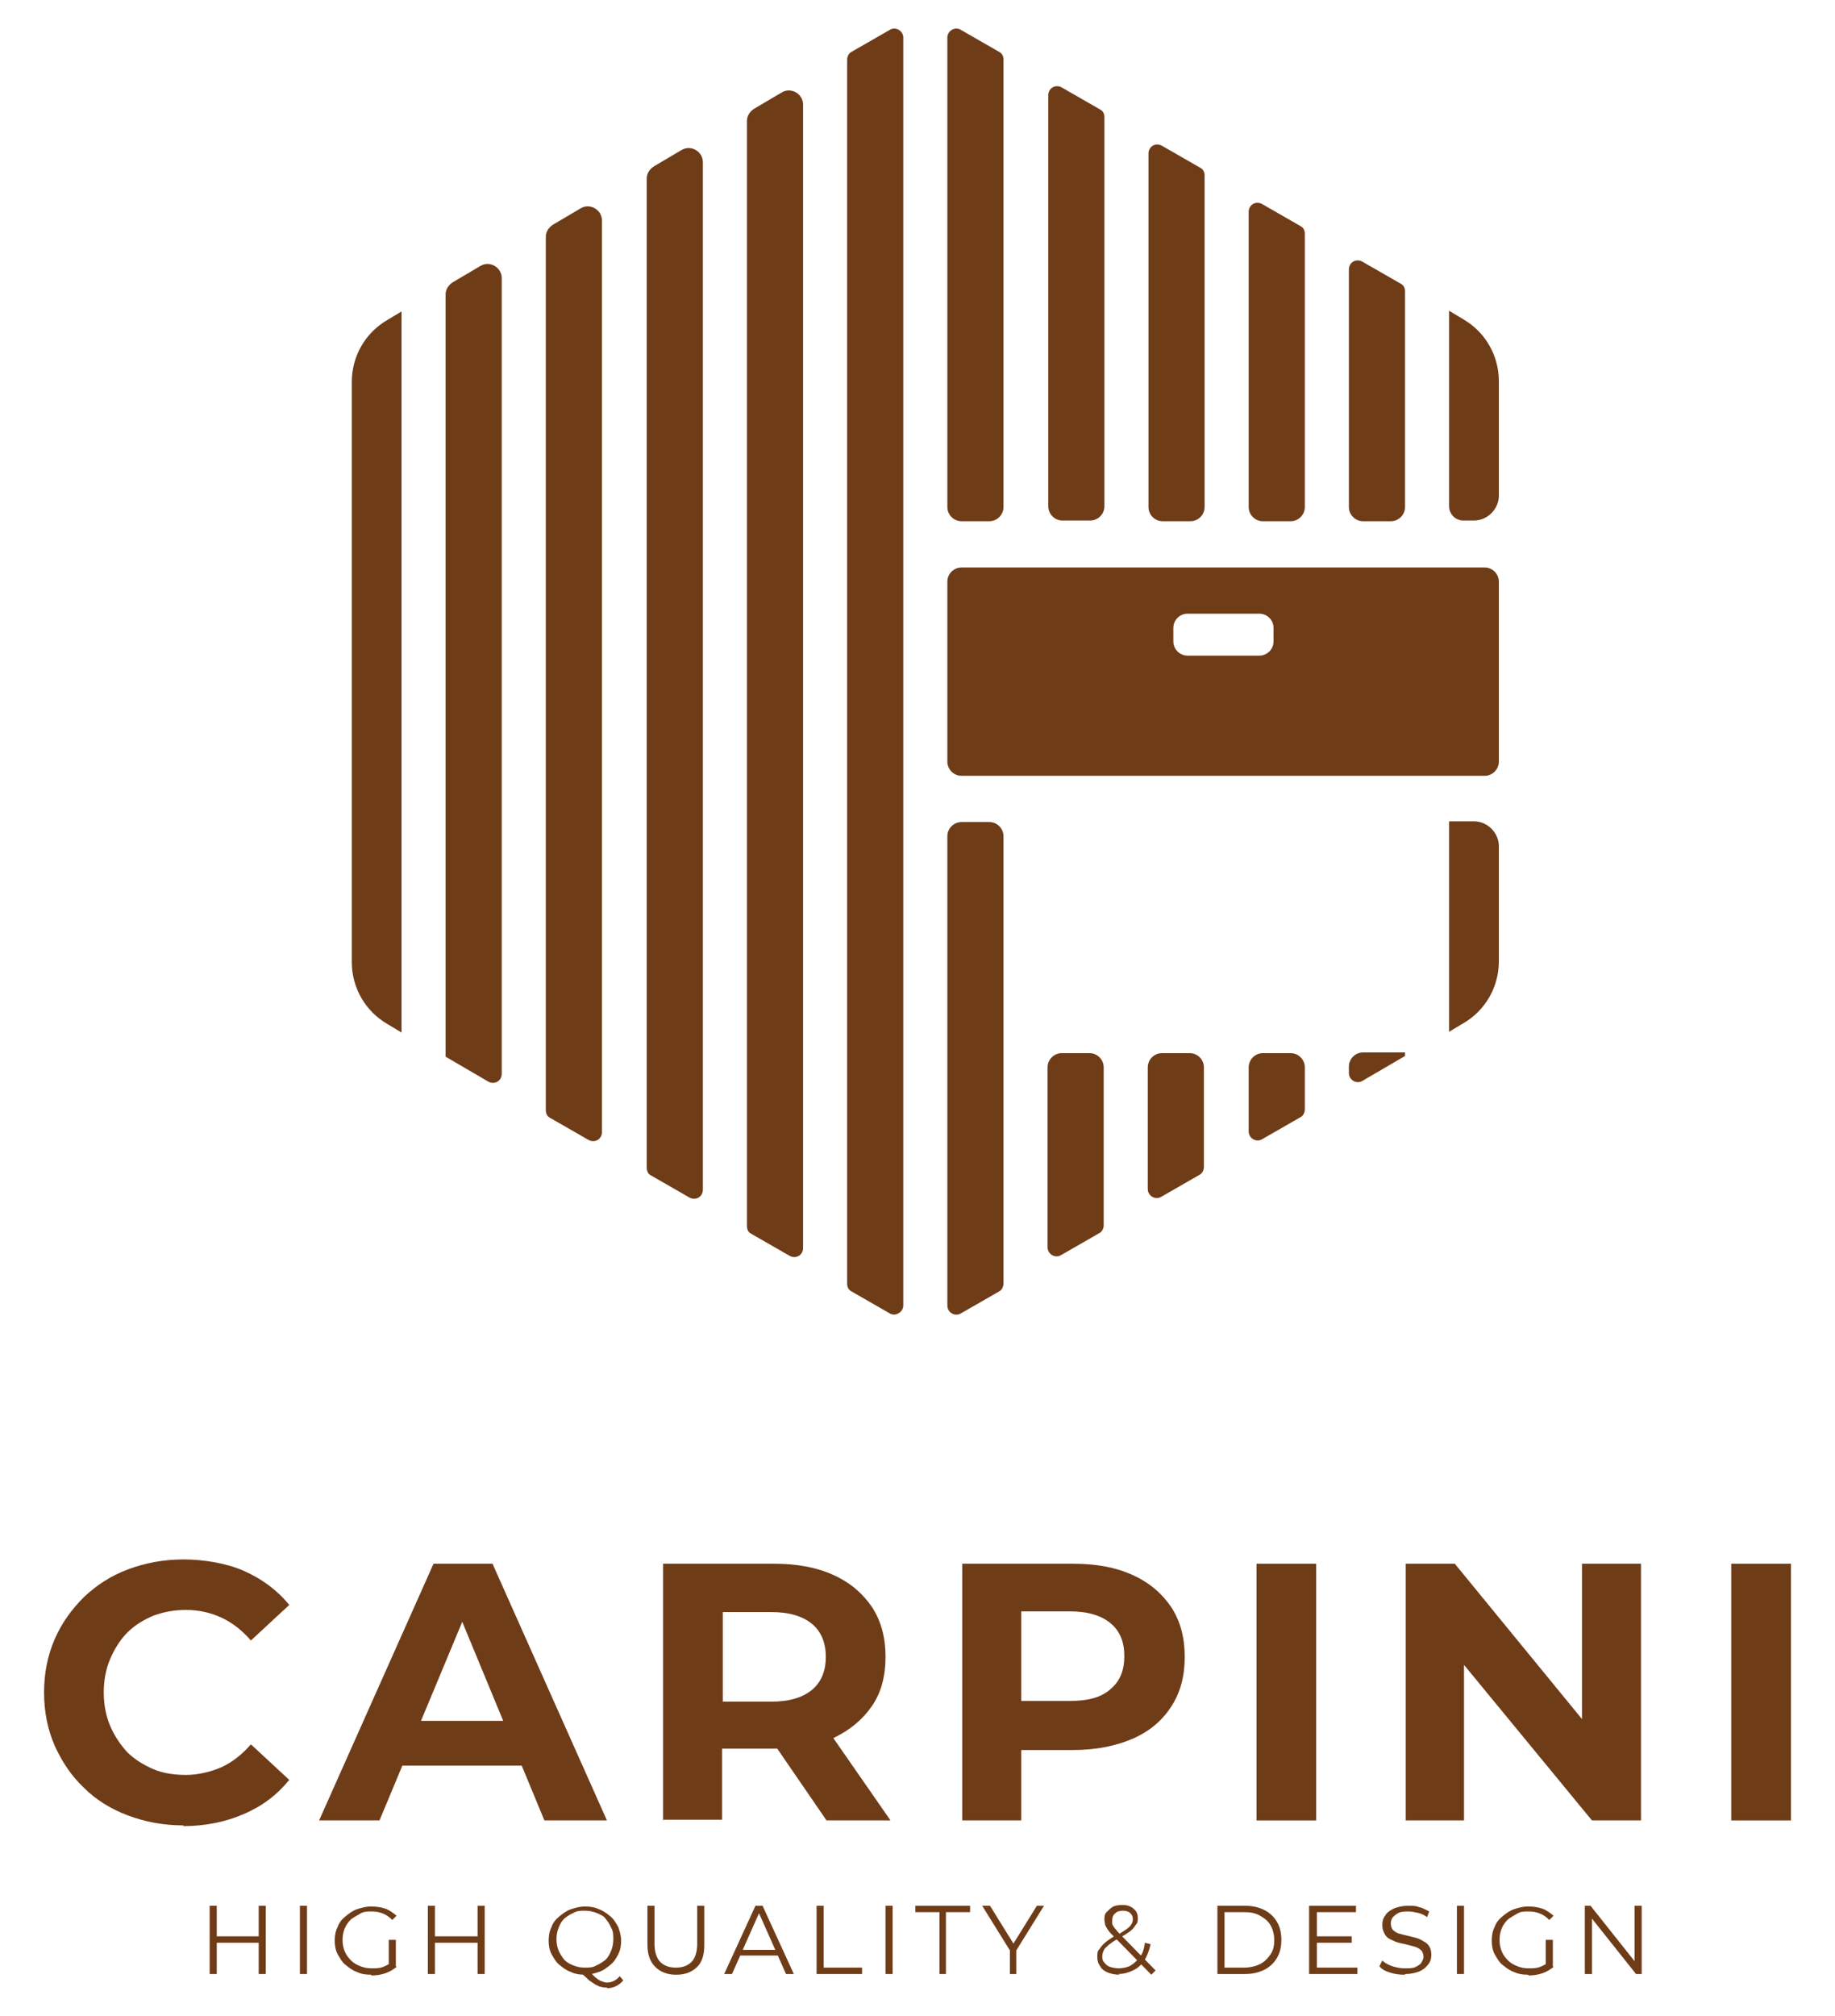
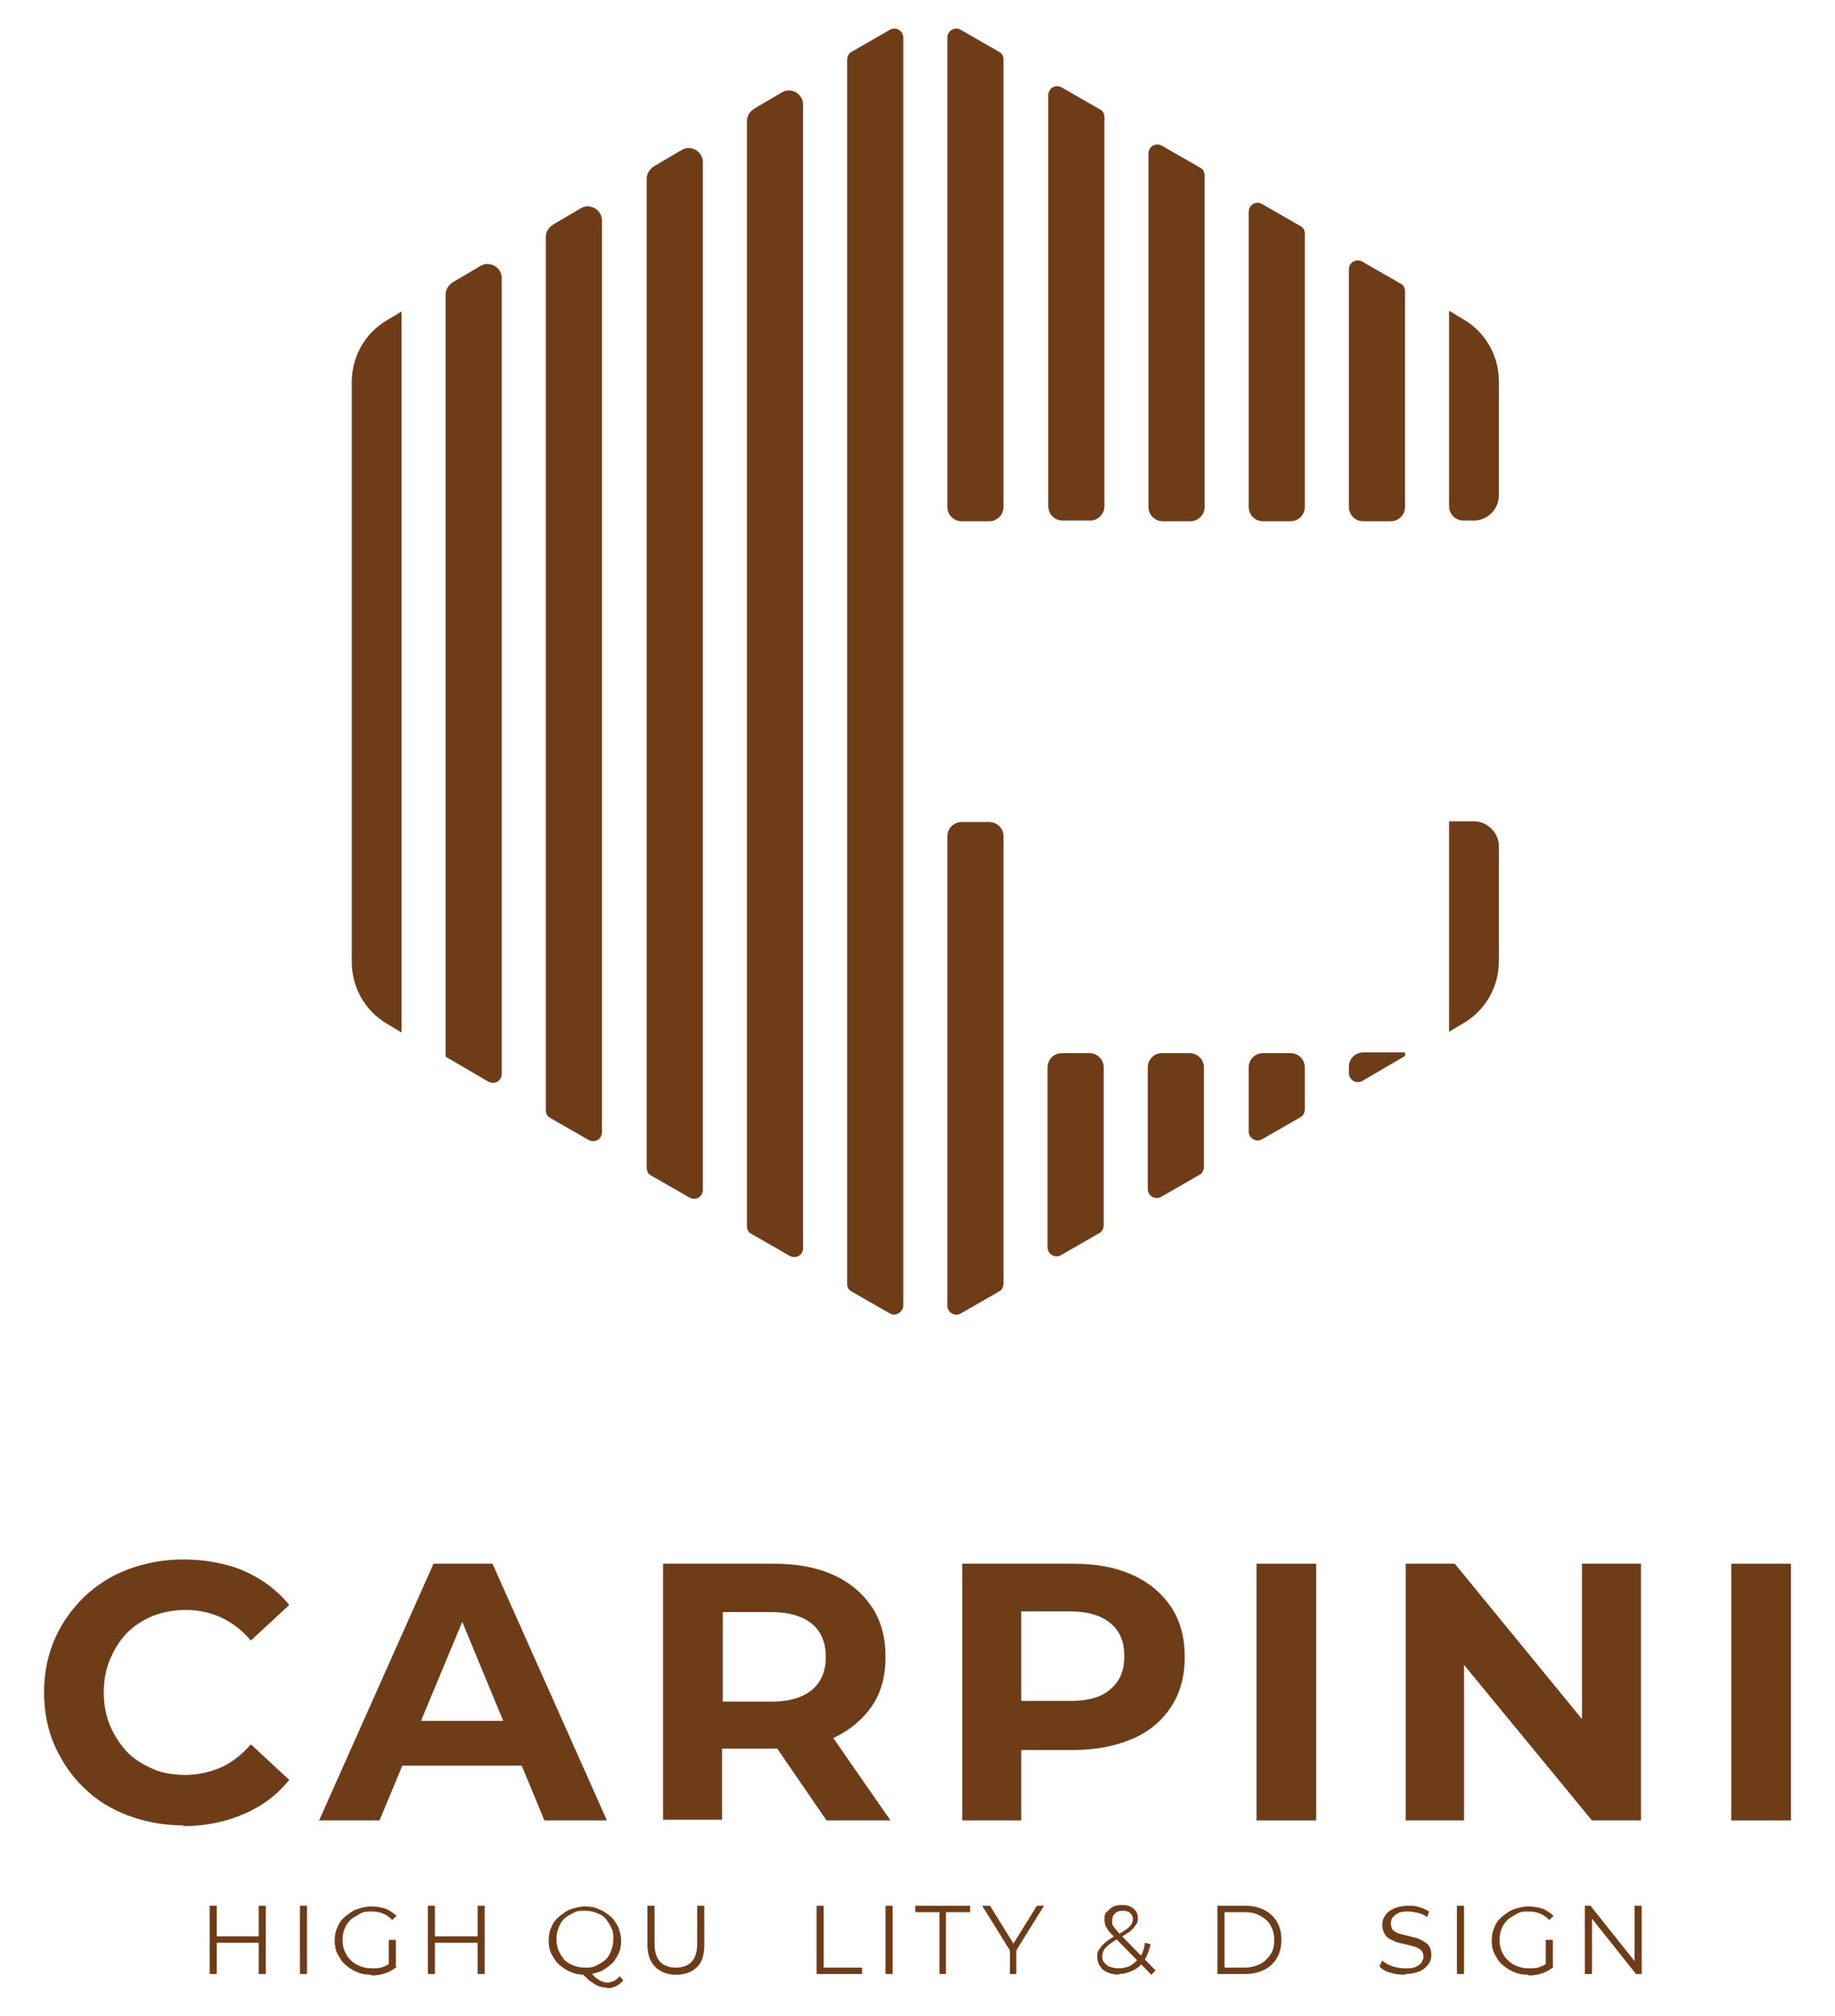
<svg xmlns="http://www.w3.org/2000/svg" id="Layer_1" version="1.1" viewBox="0 0 258.2 283.5">
  <defs>
    <style>
      .st0 {
        fill: #6f3c18;
      }
    </style>
  </defs>
  <g>
    <path class="st0" d="M25.8,256.7c-2.8,0-5.4-.5-7.8-1.4s-4.5-2.2-6.2-3.9c-1.8-1.7-3.1-3.7-4.1-5.9-1-2.3-1.5-4.8-1.5-7.5s.5-5.2,1.5-7.5c1-2.3,2.4-4.2,4.1-5.9,1.8-1.7,3.8-3,6.2-3.9,2.4-.9,5-1.4,7.8-1.4s6,.5,8.5,1.6c2.5,1.1,4.7,2.7,6.4,4.8l-5.4,5c-1.2-1.4-2.6-2.5-4.1-3.2-1.5-.7-3.2-1.1-5-1.1s-3.2.3-4.6.8c-1.4.6-2.6,1.3-3.7,2.4-1,1-1.8,2.3-2.4,3.7-.6,1.4-.9,3-.9,4.7s.3,3.3.9,4.7c.6,1.4,1.4,2.6,2.4,3.7,1,1,2.3,1.8,3.7,2.4,1.4.6,3,.8,4.6.8s3.4-.4,5-1.1c1.5-.7,2.9-1.8,4.1-3.2l5.4,5c-1.7,2.1-3.8,3.7-6.4,4.8-2.5,1.1-5.4,1.7-8.5,1.7Z" />
    <path class="st0" d="M44.9,256l16.1-36.1h8.3l16.1,36.1h-8.8l-13.2-31.9h3.3l-13.3,31.9h-8.6ZM53,248.3l2.2-6.3h18.6l2.3,6.3h-23.1Z" />
    <path class="st0" d="M93.3,256v-36.1h15.6c3.2,0,6,.5,8.4,1.6s4.1,2.6,5.4,4.5c1.3,2,1.9,4.3,1.9,7s-.6,5-1.9,6.9-3.1,3.4-5.4,4.5-5.1,1.5-8.4,1.5h-11l3.7-3.7v13.7h-8.4ZM101.7,243.2l-3.7-3.9h10.5c2.6,0,4.5-.6,5.8-1.7,1.3-1.1,1.9-2.7,1.9-4.6s-.6-3.5-1.9-4.6-3.2-1.7-5.8-1.7h-10.5l3.7-4v20.5ZM116.3,256l-9-13.1h8.9l9.1,13.1h-9Z" />
    <path class="st0" d="M135.4,256v-36.1h15.6c3.2,0,6,.5,8.4,1.6s4.1,2.6,5.4,4.5c1.3,2,1.9,4.3,1.9,7s-.6,5-1.9,7c-1.3,2-3.1,3.5-5.4,4.5-2.3,1-5.1,1.6-8.4,1.6h-11l3.7-3.8v13.7h-8.4ZM143.7,243.2l-3.7-4h10.5c2.6,0,4.5-.5,5.8-1.7,1.3-1.1,1.9-2.6,1.9-4.6s-.6-3.5-1.9-4.6-3.2-1.7-5.8-1.7h-10.5l3.7-4v20.5Z" />
    <path class="st0" d="M176.8,256v-36.1h8.4v36.1h-8.4Z" />
    <path class="st0" d="M197.8,256v-36.1h6.9l21.3,26h-3.4v-26h8.3v36.1h-6.9l-21.4-26h3.4v26h-8.3Z" />
    <path class="st0" d="M243.6,256v-36.1h8.4v36.1h-8.4Z" />
  </g>
  <g>
    <path class="st0" d="M30.5,277.6h-1v-9.6h1v9.6ZM36.5,273.2h-6.2v-.9h6.2v.9ZM36.4,268h1v9.6h-1v-9.6Z" />
    <path class="st0" d="M42.2,277.6v-9.6h1v9.6h-1Z" />
    <path class="st0" d="M52.2,277.7c-.7,0-1.4-.1-2-.4-.6-.2-1.1-.6-1.6-1-.5-.4-.8-1-1.1-1.5-.3-.6-.4-1.2-.4-1.9s.1-1.3.4-1.9c.2-.6.6-1.1,1.1-1.5.5-.4,1-.8,1.6-1,.6-.2,1.3-.4,2-.4s1.4.1,2,.3c.6.2,1.1.6,1.6,1l-.6.6c-.4-.4-.8-.7-1.3-.9-.5-.2-1-.3-1.6-.3s-1.1,0-1.6.3-.9.5-1.3.8c-.4.4-.7.8-.9,1.3s-.3,1-.3,1.6.1,1.1.3,1.6.5.9.9,1.3c.4.4.8.6,1.3.8.5.2,1,.3,1.6.3s1.1,0,1.6-.2c.5-.2.9-.4,1.3-.8l.6.8c-.5.4-1,.7-1.6.9-.6.2-1.2.3-1.9.3ZM54.7,276.3v-3.5h1v3.6h-1Z" />
    <path class="st0" d="M61.2,277.6h-1v-9.6h1v9.6ZM67.2,273.2h-6.2v-.9h6.2v.9ZM67.2,268h1v9.6h-1v-9.6Z" />
    <path class="st0" d="M82.3,277.7c-.7,0-1.4-.1-2-.4-.6-.2-1.1-.6-1.6-1-.5-.4-.8-1-1.1-1.5-.3-.6-.4-1.2-.4-1.9s.1-1.3.4-1.9c.2-.6.6-1.1,1.1-1.5.5-.4,1-.8,1.6-1,.6-.2,1.3-.4,2-.4s1.4.1,2,.4c.6.2,1.1.6,1.6,1,.5.4.8,1,1.1,1.5.2.6.4,1.2.4,1.9s-.1,1.3-.4,1.9c-.3.6-.6,1.1-1.1,1.5-.5.4-1,.8-1.6,1-.6.2-1.3.4-2,.4ZM82.3,276.7c.6,0,1.1,0,1.6-.3.5-.2.9-.5,1.3-.8.4-.4.6-.8.8-1.3.2-.5.3-1,.3-1.6s0-1.1-.3-1.6c-.2-.5-.5-.9-.8-1.3s-.8-.6-1.3-.8c-.5-.2-1-.3-1.6-.3s-1.1,0-1.6.3c-.5.2-.9.5-1.3.8-.4.4-.6.8-.8,1.3s-.3,1-.3,1.6.1,1.1.3,1.6c.2.5.5.9.8,1.3.4.4.8.6,1.3.8.5.2,1,.3,1.6.3ZM85.4,279.5c-.3,0-.6,0-.8-.1-.3,0-.5-.2-.8-.3-.3-.2-.6-.4-.9-.6-.3-.3-.6-.6-1-.9l1.1-.3c.3.3.6.6.8.8.3.2.5.4.8.5.3.1.5.2.8.2.7,0,1.3-.3,1.8-.9l.5.6c-.6.7-1.4,1.1-2.3,1.1Z" />
    <path class="st0" d="M95.1,277.7c-1.2,0-2.2-.4-2.9-1.1s-1.1-1.7-1.1-3.1v-5.5h1v5.4c0,1.1.3,2,.8,2.5.5.5,1.2.8,2.2.8s1.7-.3,2.2-.8c.5-.5.8-1.4.8-2.5v-5.4h1v5.5c0,1.4-.3,2.4-1,3.1-.7.7-1.7,1.1-2.9,1.1Z" />
-     <path class="st0" d="M101.9,277.6l4.4-9.6h1l4.4,9.6h-1.1l-4-9h.4l-4,9h-1.1ZM103.7,275l.3-.8h5.6l.3.8h-6.2Z" />
    <path class="st0" d="M114.9,277.6v-9.6h1v8.7h5.4v.9h-6.4Z" />
    <path class="st0" d="M124.6,277.6v-9.6h1v9.6h-1Z" />
    <path class="st0" d="M132.2,277.6v-8.7h-3.4v-.9h7.7v.9h-3.4v8.7h-1Z" />
    <path class="st0" d="M142.1,277.6v-3.6l.2.6-4.1-6.6h1.1l3.6,5.8h-.6l3.6-5.8h1l-4.1,6.6.2-.6v3.6h-1Z" />
    <path class="st0" d="M157.6,277.7c-.6,0-1.2-.1-1.7-.3-.5-.2-.9-.5-1.1-.9-.3-.4-.4-.8-.4-1.3s0-.8.3-1.1c.2-.3.5-.7.9-1,.4-.3.9-.7,1.6-1,.6-.3,1-.6,1.3-.8s.6-.5.7-.7c.1-.2.2-.4.2-.7,0-.4-.1-.6-.4-.9-.2-.2-.6-.3-1-.3s-.9.1-1.1.4c-.3.2-.4.6-.4.9s0,.4,0,.5c0,.2.2.4.3.6.2.2.4.5.7.8l5.1,5.2-.6.6-5.3-5.4c-.3-.3-.6-.6-.8-.9s-.3-.5-.4-.7c0-.2-.1-.5-.1-.7,0-.4,0-.8.3-1.1s.5-.5.8-.7.8-.3,1.3-.3.8,0,1.2.2c.3.1.6.4.8.6.2.3.3.6.3,1s0,.7-.3,1c-.2.3-.4.6-.8.9-.4.3-.9.6-1.6,1-.6.3-1,.6-1.4.9-.3.3-.6.5-.7.8-.1.2-.2.5-.2.8s0,.6.3.9c.2.3.5.5.8.6.3.1.8.2,1.2.2s1.2-.1,1.7-.4c.5-.3.9-.7,1.3-1.2s.6-1.2.7-2l.8.2c-.2.9-.5,1.7-.9,2.3-.4.6-.9,1.1-1.6,1.4-.6.3-1.3.5-2.1.5Z" />
    <path class="st0" d="M171.3,277.6v-9.6h3.9c1,0,1.9.2,2.7.6.8.4,1.4,1,1.8,1.7s.6,1.5.6,2.5-.2,1.8-.6,2.5c-.4.7-1,1.3-1.8,1.7s-1.7.6-2.7.6h-3.9ZM172.3,276.7h2.8c.8,0,1.6-.2,2.2-.5s1.1-.8,1.5-1.4.5-1.3.5-2-.2-1.5-.5-2c-.3-.6-.8-1-1.5-1.4s-1.4-.5-2.2-.5h-2.8v7.8Z" />
-     <path class="st0" d="M185.2,276.7h5.8v.9h-6.8v-9.6h6.6v.9h-5.5v7.8ZM185.1,272.3h5.1v.9h-5.1v-.9Z" />
    <path class="st0" d="M197.6,277.7c-.7,0-1.4-.1-2-.3-.7-.2-1.2-.5-1.5-.9l.4-.8c.3.3.8.6,1.4.8.6.2,1.2.3,1.8.3s1.1,0,1.5-.2.7-.4.8-.6.3-.5.3-.8-.1-.7-.3-.9c-.2-.2-.5-.4-.8-.5s-.7-.2-1.1-.3-.8-.2-1.3-.3c-.4-.1-.8-.3-1.2-.5s-.6-.4-.8-.8-.3-.7-.3-1.2.1-.9.4-1.3c.2-.4.6-.7,1.2-1,.5-.2,1.2-.4,2-.4s1.1,0,1.6.2c.5.1,1,.4,1.4.6l-.3.8c-.4-.3-.8-.5-1.3-.6s-.9-.2-1.3-.2-1,0-1.4.2c-.4.2-.6.4-.8.6s-.3.6-.3.9.1.7.3.9.5.4.8.5c.4.1.7.2,1.2.3.4.1.8.2,1.2.3s.8.3,1.1.5c.4.2.6.4.8.7s.3.7.3,1.2-.1.9-.4,1.3c-.3.4-.6.7-1.2,1-.5.2-1.2.4-2,.4Z" />
    <path class="st0" d="M205,277.6v-9.6h1v9.6h-1Z" />
    <path class="st0" d="M215,277.7c-.7,0-1.4-.1-2-.4-.6-.2-1.1-.6-1.6-1-.5-.4-.8-1-1.1-1.5-.3-.6-.4-1.2-.4-1.9s.1-1.3.4-1.9c.2-.6.6-1.1,1.1-1.5.5-.4,1-.8,1.6-1,.6-.2,1.3-.4,2-.4s1.4.1,2,.3c.6.2,1.1.6,1.6,1l-.6.6c-.4-.4-.8-.7-1.3-.9-.5-.2-1-.3-1.6-.3s-1.1,0-1.6.3-.9.5-1.3.8c-.4.4-.7.8-.9,1.3s-.3,1-.3,1.6.1,1.1.3,1.6.5.9.9,1.3c.4.4.8.6,1.3.8.5.2,1,.3,1.6.3s1.1,0,1.6-.2c.5-.2.9-.4,1.3-.8l.6.8c-.5.4-1,.7-1.6.9-.6.2-1.2.3-1.9.3ZM217.5,276.3v-3.5h1v3.6h-1Z" />
    <path class="st0" d="M223,277.6v-9.6h.8l6.6,8.3h-.4v-8.3h1v9.6h-.8l-6.6-8.3h.4v8.3h-1Z" />
  </g>
  <g>
    <path class="st0" d="M91,25.1v139.1c0,.5.2.9.6,1.1l5.4,3.1c.9.5,1.9-.1,1.9-1.1V22.8c0-1.5-1.7-2.5-3-1.7l-3.9,2.3c-.6.4-1,1-1,1.7Z" />
    <path class="st0" d="M183.6,71.3v-38.4c0-.5-.2-.9-.6-1.1l-5.4-3.1c-.9-.5-1.9.1-1.9,1.1v41.5c0,1.1.9,2,2,2h3.9c1.1,0,2-.9,2-2Z" />
    <path class="st0" d="M76.8,33.3v122.8c0,.5.2.9.6,1.1l5.4,3.1c.9.5,1.9-.1,1.9-1.1V31c0-1.5-1.7-2.5-3-1.7l-3.9,2.3c-.6.4-1,1-1,1.7Z" />
    <path class="st0" d="M141.2,71.3V8.4c0-.5-.2-.9-.6-1.1l-5.4-3.1h0c-.8-.5-1.9.1-1.9,1.1v66c0,1.1.9,2,2,2h3.9c1.1,0,2-.9,2-2Z" />
    <path class="st0" d="M133.3,117.6v66c0,1,1.1,1.6,1.9,1.1h0s5.4-3.1,5.4-3.1c.4-.2.6-.7.6-1.1v-62.9c0-1.1-.9-2-2-2h-3.9c-1.1,0-2,.9-2,2Z" />
    <path class="st0" d="M105.1,17v155.4c0,.5.2.9.6,1.1l5.4,3.1c.9.5,1.9-.1,1.9-1.1V14.7c0-1.5-1.7-2.5-3-1.7l-3.9,2.3c-.6.4-1,1-1,1.7Z" />
    <path class="st0" d="M210.9,69.8v-16.2c0-3.6-1.9-6.9-5-8.7l-2-1.2v27.5c0,1.1.9,2,2,2h1.5c1.9,0,3.5-1.6,3.5-3.5Z" />
    <path class="st0" d="M125.2,4.2l-5.4,3.1c-.4.2-.6.7-.6,1.1v172.1c0,.5.2.9.6,1.1l5.4,3.1s0,0,0,0c.8.5,1.9-.2,1.9-1.1V5.3c0-1-1.1-1.6-1.9-1.1h0Z" />
    <path class="st0" d="M197.7,71.3v-30.3c0-.5-.2-.9-.6-1.1l-5.4-3.1c-.9-.5-1.9.1-1.9,1.1v33.4c0,1.1.9,2,2,2h3.9c1.1,0,2-.9,2-2Z" />
    <path class="st0" d="M155.4,71.3V16.5c0-.5-.2-.9-.6-1.1l-5.4-3.1c-.9-.5-1.9.1-1.9,1.1v57.8c0,1.1.9,2,2,2h3.9c1.1,0,2-.9,2-2Z" />
    <path class="st0" d="M169.5,71.3V24.7c0-.5-.2-.9-.6-1.1l-5.4-3.1c-.9-.5-1.9.1-1.9,1.1v49.7c0,1.1.9,2,2,2h3.9c1.1,0,2-.9,2-2Z" />
    <path class="st0" d="M203.9,145.1l2-1.2c3.1-1.8,5-5.1,5-8.7v-16.2c0-1.9-1.6-3.5-3.5-3.5h-3.5v29.5Z" />
    <path class="st0" d="M189.8,150.1v.8c0,1,1.1,1.6,1.9,1.1l6-3.5v-.5h-5.9c-1.1,0-2,.9-2,2Z" />
    <path class="st0" d="M175.7,150.1v9c0,1,1.1,1.6,1.9,1.1l5.4-3.1c.4-.2.6-.7.6-1.1v-5.9c0-1.1-.9-2-2-2h-3.9c-1.1,0-2,.9-2,2Z" />
    <path class="st0" d="M161.5,150.1v17.1c0,1,1.1,1.6,1.9,1.1l5.4-3.1c.4-.2.6-.7.6-1.1v-14c0-1.1-.9-2-2-2h-3.9c-1.1,0-2,.9-2,2Z" />
    <path class="st0" d="M147.4,150.1v25.3c0,1,1.1,1.6,1.9,1.1l5.4-3.1c.4-.2.6-.7.6-1.1v-22.2c0-1.1-.9-2-2-2h-3.9c-1.1,0-2,.9-2,2Z" />
    <path class="st0" d="M62.7,41.4v107.2l6,3.5c.9.5,1.9-.1,1.9-1.1V39.1c0-1.5-1.7-2.5-3-1.7l-3.9,2.3c-.6.4-1,1-1,1.7Z" />
    <path class="st0" d="M54.5,45c-3.1,1.8-5,5.1-5,8.7v81.6c0,3.6,1.9,6.9,5,8.7l2,1.2V43.8l-2,1.2Z" />
-     <path class="st0" d="M203.9,79.8h-68.6c-1.1,0-2,.9-2,2v25.3c0,1.1.9,2,2,2h73.6c1.1,0,2-.9,2-2v-25.3c0-1.1-.9-2-2-2h-5ZM177.2,92.2h-10.1c-1.1,0-2-.9-2-2v-1.9c0-1.1.9-2,2-2h10.1c1.1,0,2,.9,2,2v1.9c0,1.1-.9,2-2,2Z" />
  </g>
</svg>